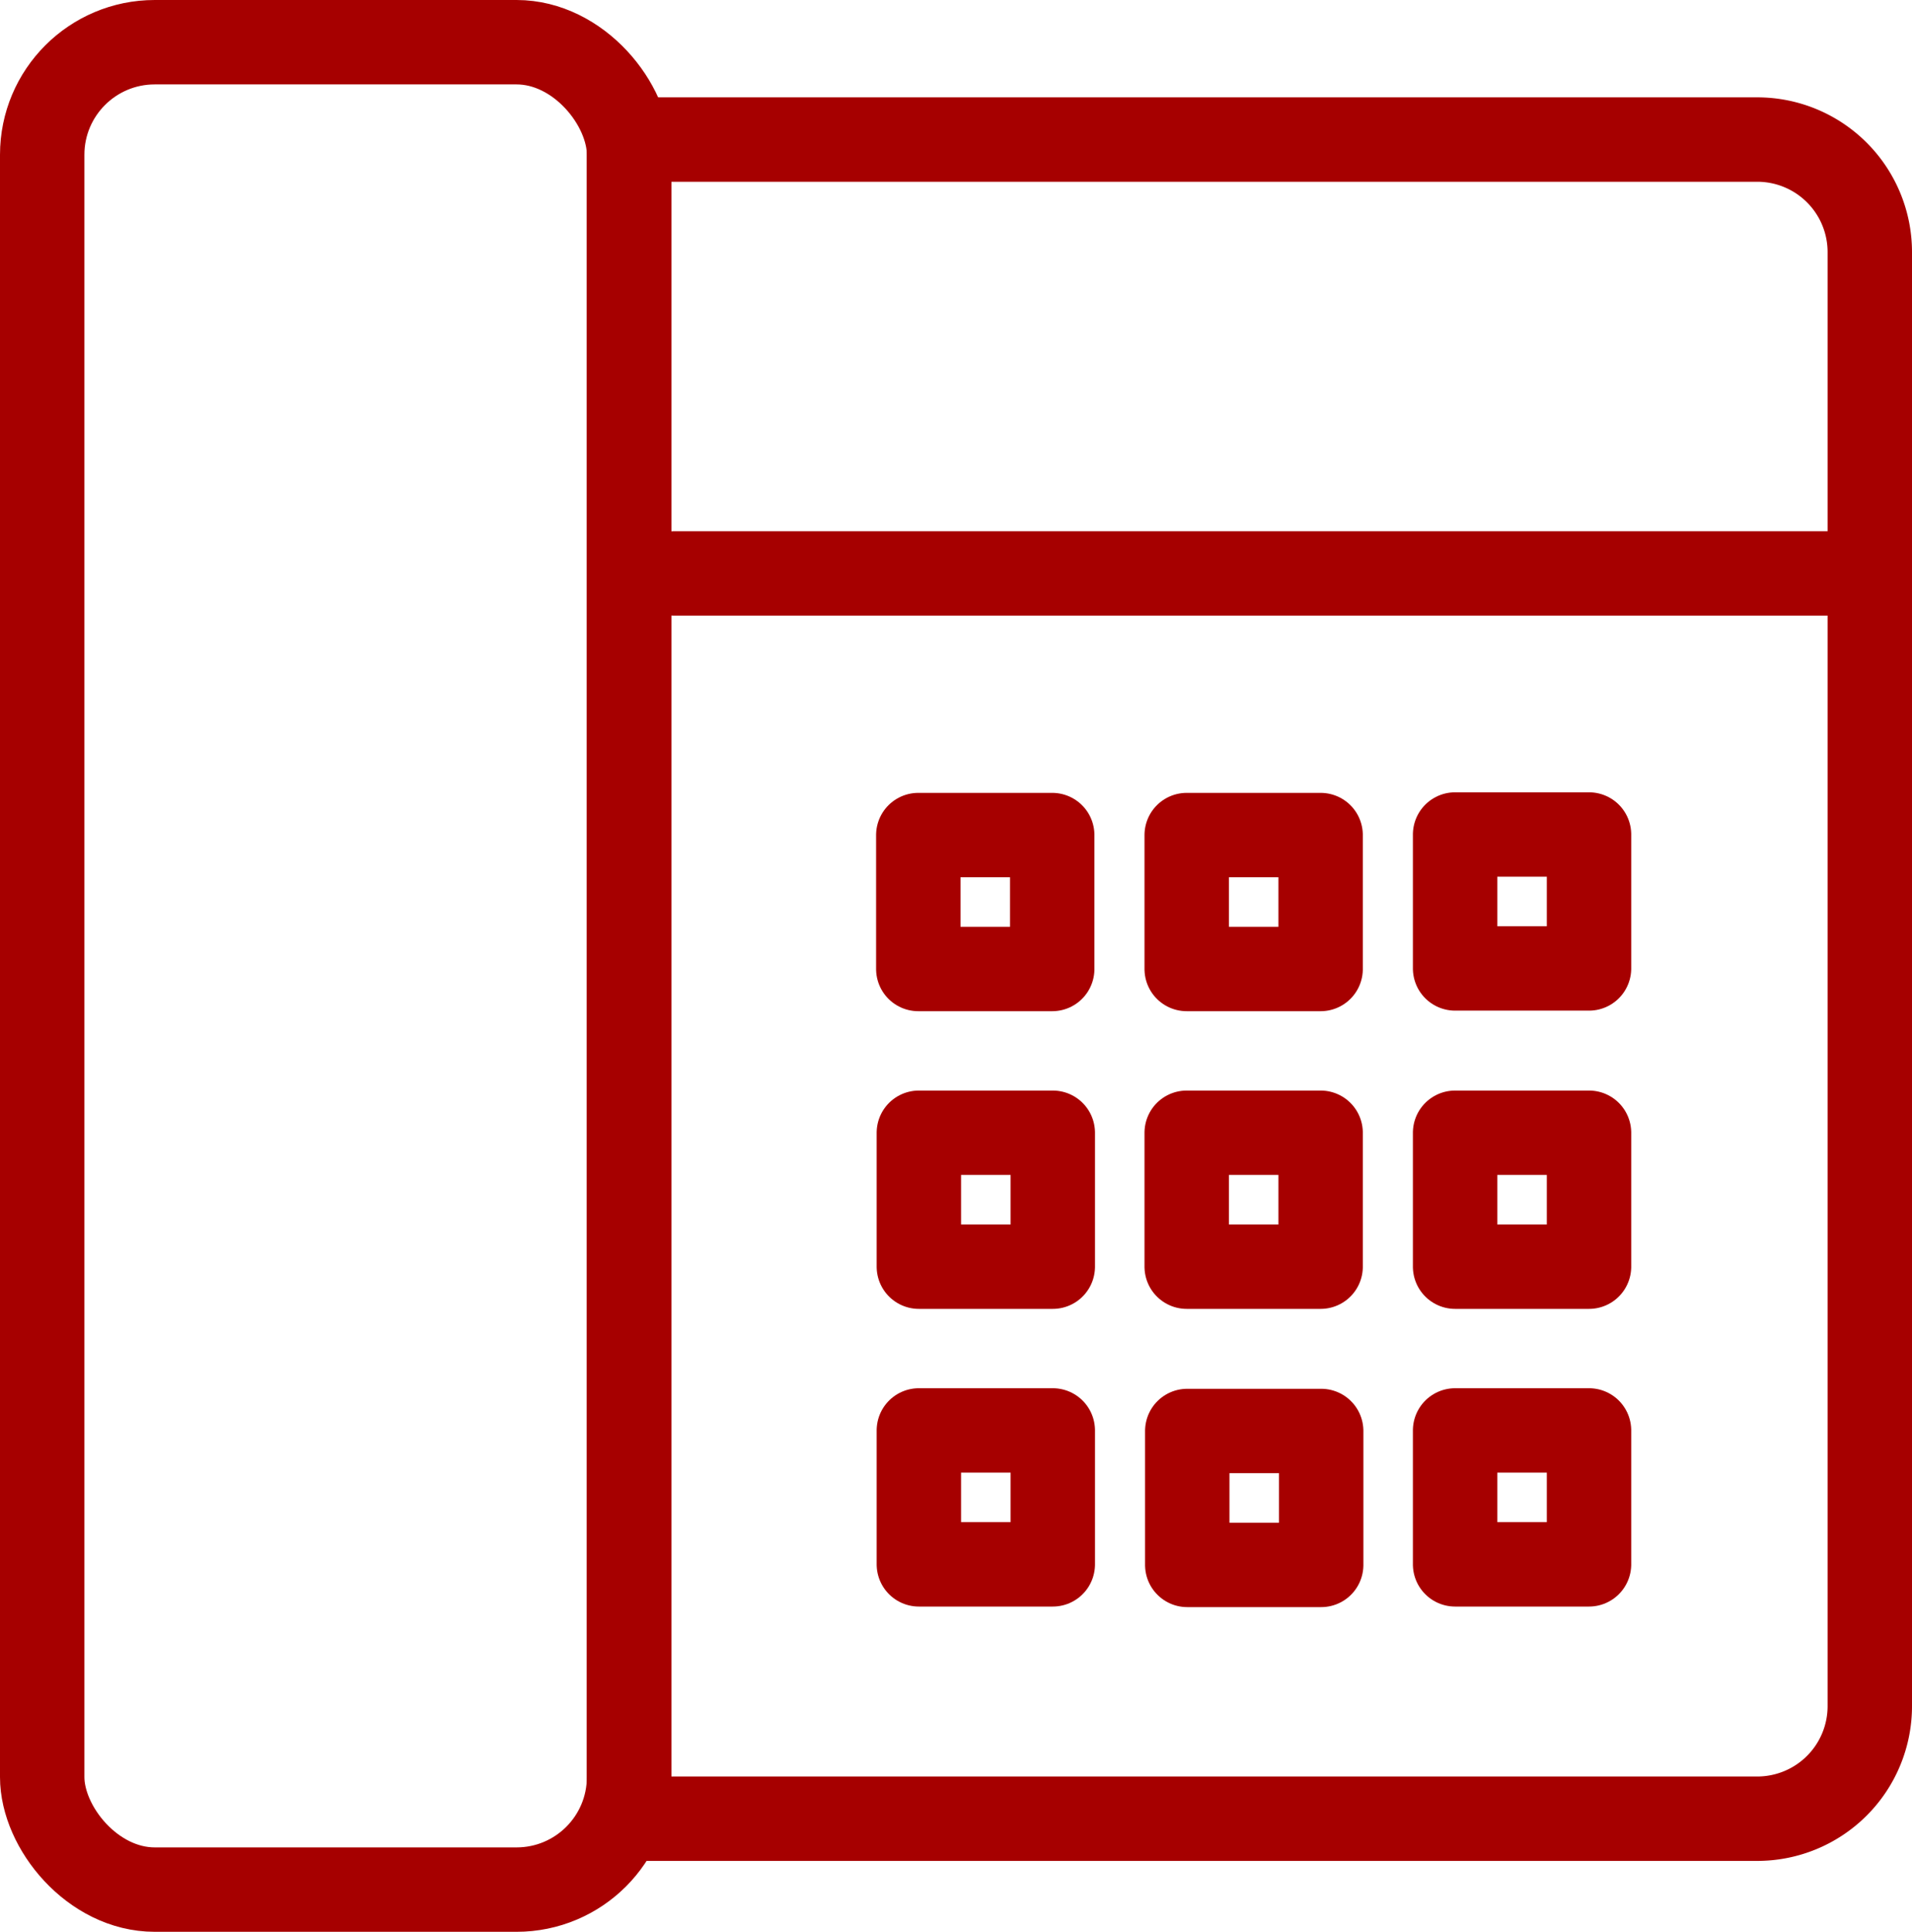
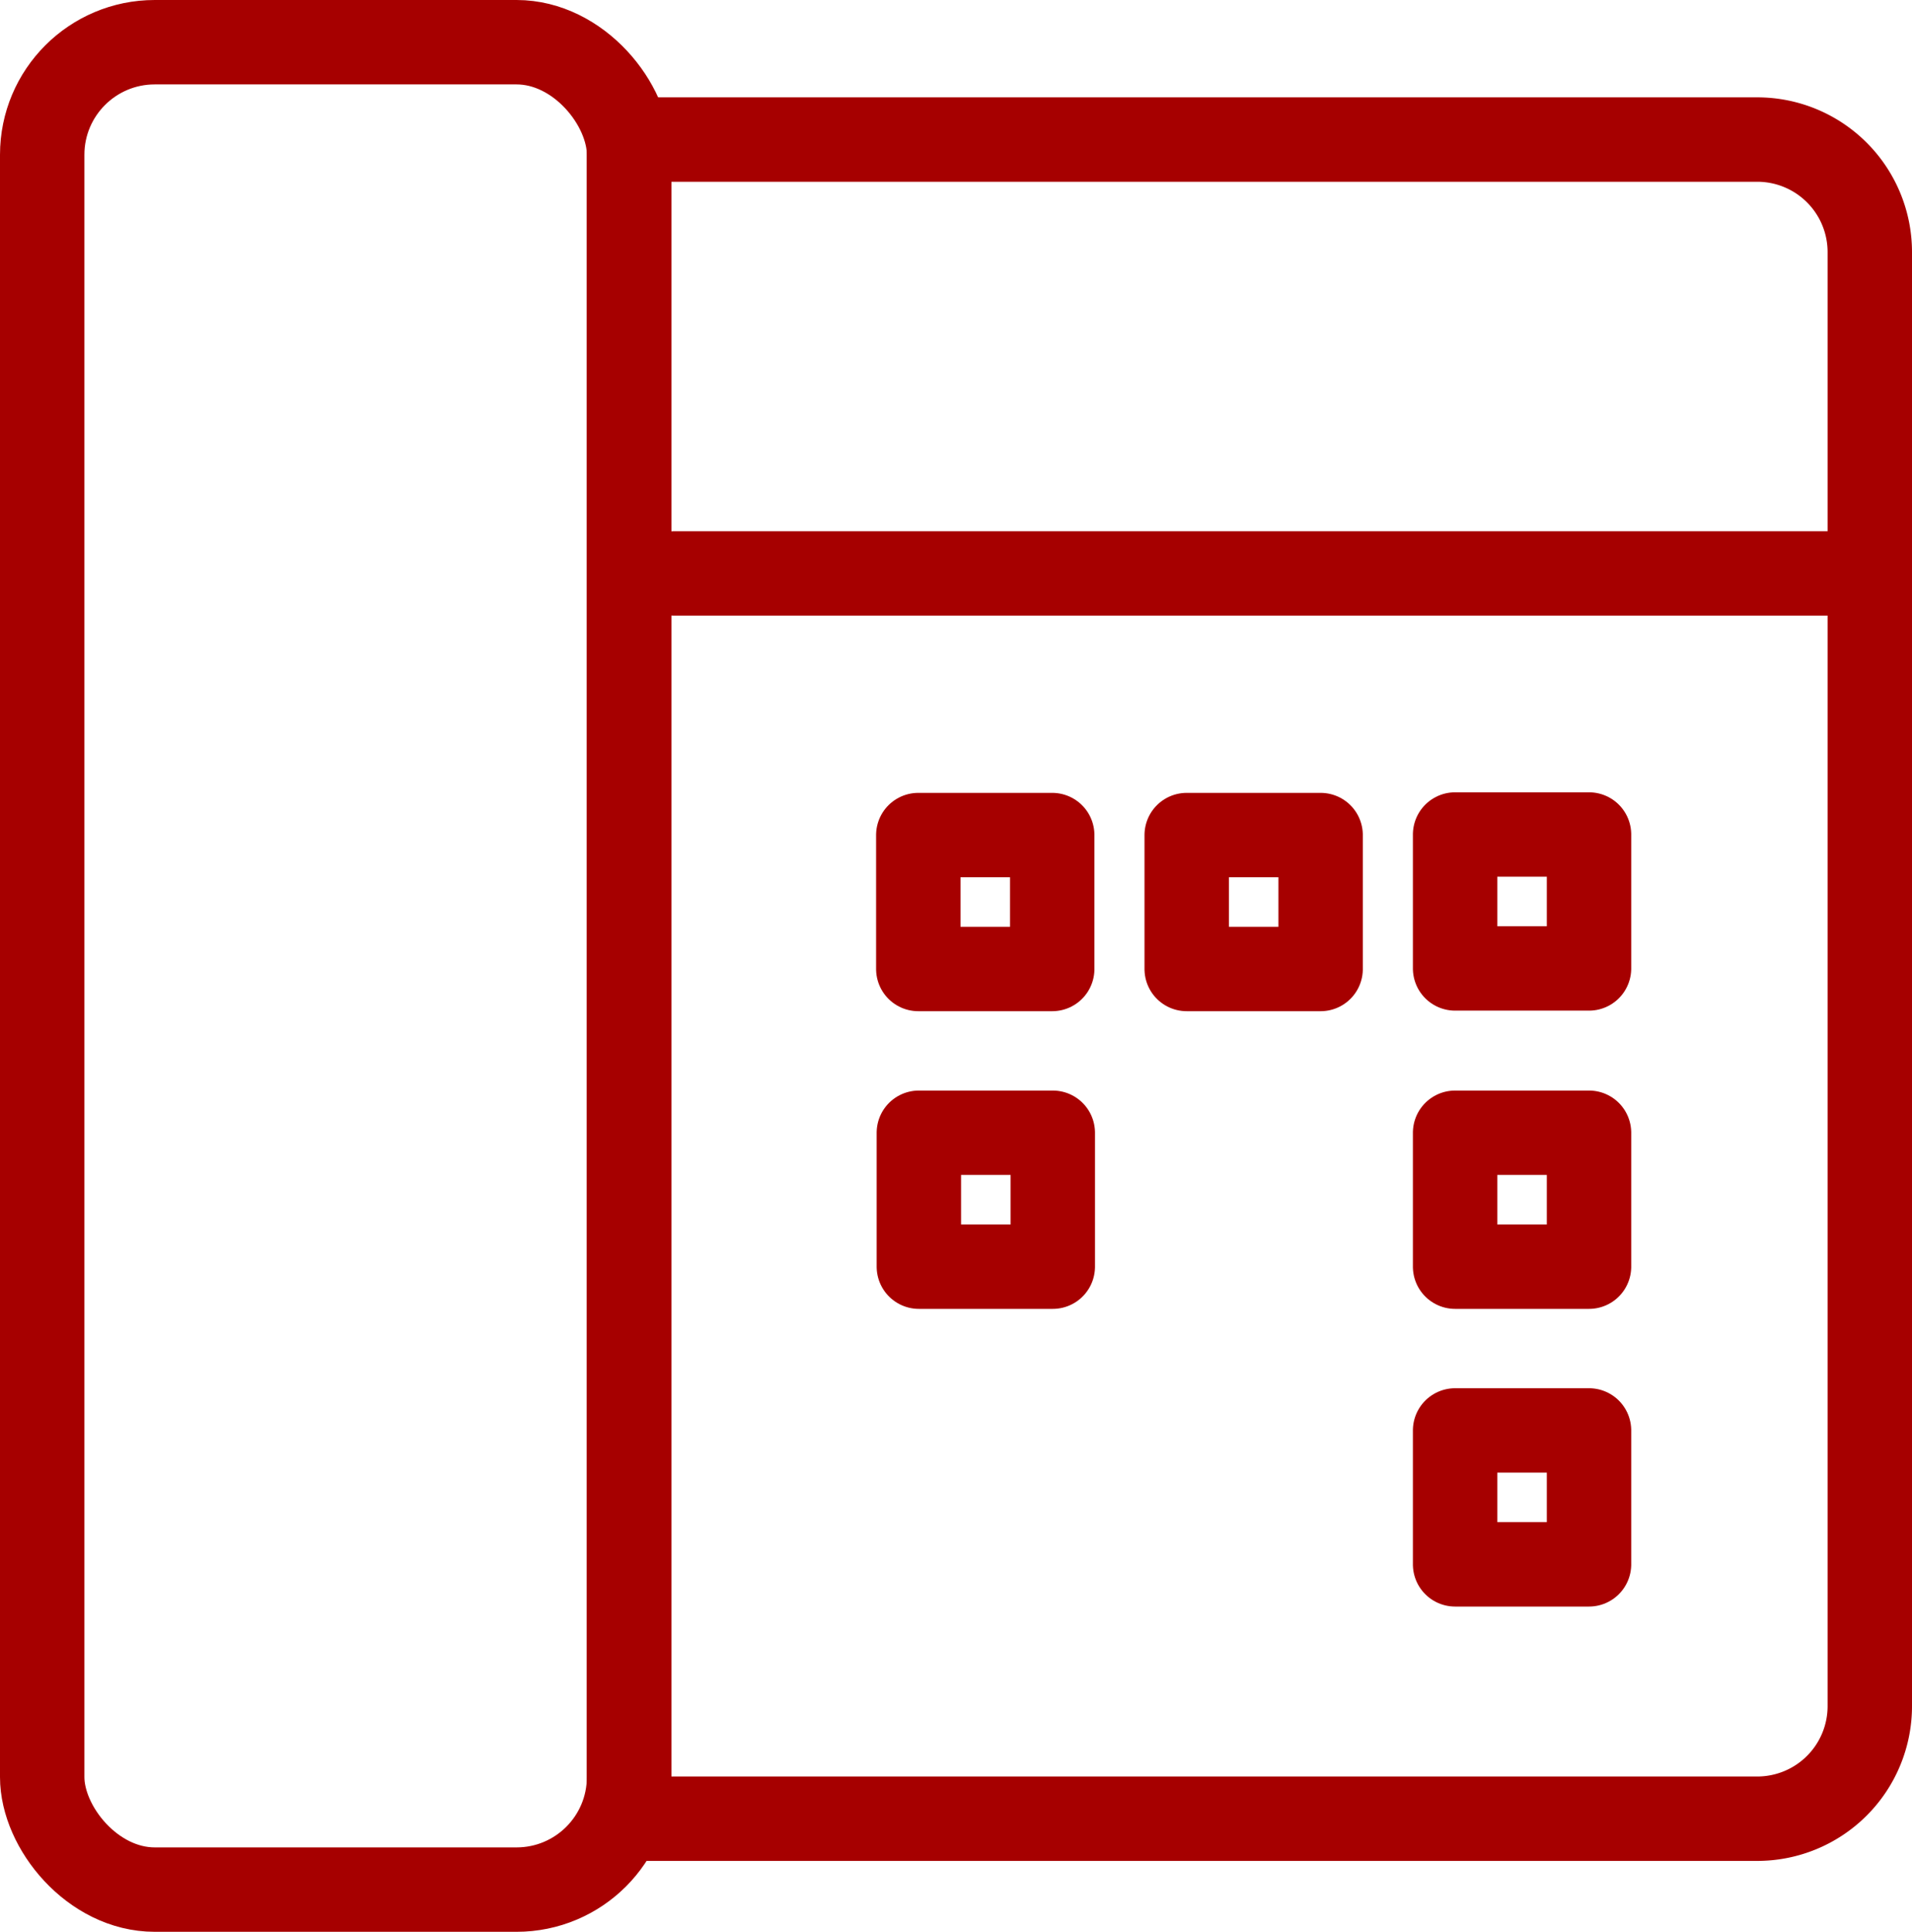
<svg xmlns="http://www.w3.org/2000/svg" viewBox="0 0 33.98 34.33">
  <defs>
    <style>.cls-1{fill:none;stroke:#a60000;stroke-linecap:round;stroke-linejoin:round;stroke-width:1.5px;}</style>
  </defs>
  <title>translations</title>
  <g id="Layer_2" data-name="Layer 2">
    <g id="Copyright">
      <rect class="cls-1" x="0.75" y="0.75" width="10.43" height="32.83" rx="2" />
-       <path class="cls-1" d="M11.18,2.48H31.23a2,2,0,0,1,2,2V30.32a2,2,0,0,1-2,2H11.18a0,0,0,0,1,0,0V2.48A0,0,0,0,1,11.18,2.48Z" />
+       <path class="cls-1" d="M11.18,2.48H31.23a2,2,0,0,1,2,2V30.32a2,2,0,0,1-2,2H11.18a0,0,0,0,1,0,0V2.48Z" />
      <line class="cls-1" x1="11.98" y1="10.19" x2="32.99" y2="10.19" />
      <rect class="cls-1" x="16.33" y="14.84" width="2.38" height="2.38" transform="translate(33.54 -1.49) rotate(90)" />
      <rect class="cls-1" x="16.33" y="20.13" width="2.38" height="2.38" transform="translate(38.84 3.8) rotate(90)" />
-       <rect class="cls-1" x="16.33" y="25.42" width="2.38" height="2.38" transform="translate(44.13 9.09) rotate(90)" />
      <rect class="cls-1" x="21.1" y="14.84" width="2.38" height="2.38" transform="translate(38.31 -6.26) rotate(90)" />
-       <rect class="cls-1" x="21.1" y="20.13" width="2.38" height="2.38" transform="translate(43.6 -0.97) rotate(90)" />
-       <rect class="cls-1" x="21.1" y="25.42" width="2.38" height="2.38" transform="translate(48.9 4.33) rotate(90)" />
      <rect class="cls-1" x="25.86" y="14.84" width="2.38" height="2.38" transform="translate(43.08 -11.03) rotate(90)" />
      <rect class="cls-1" x="25.86" y="20.13" width="2.38" height="2.38" transform="translate(48.37 -5.73) rotate(90)" />
      <rect class="cls-1" x="25.86" y="25.42" width="2.38" height="2.38" transform="translate(53.66 -0.44) rotate(90)" />
    </g>
  </g>
</svg>